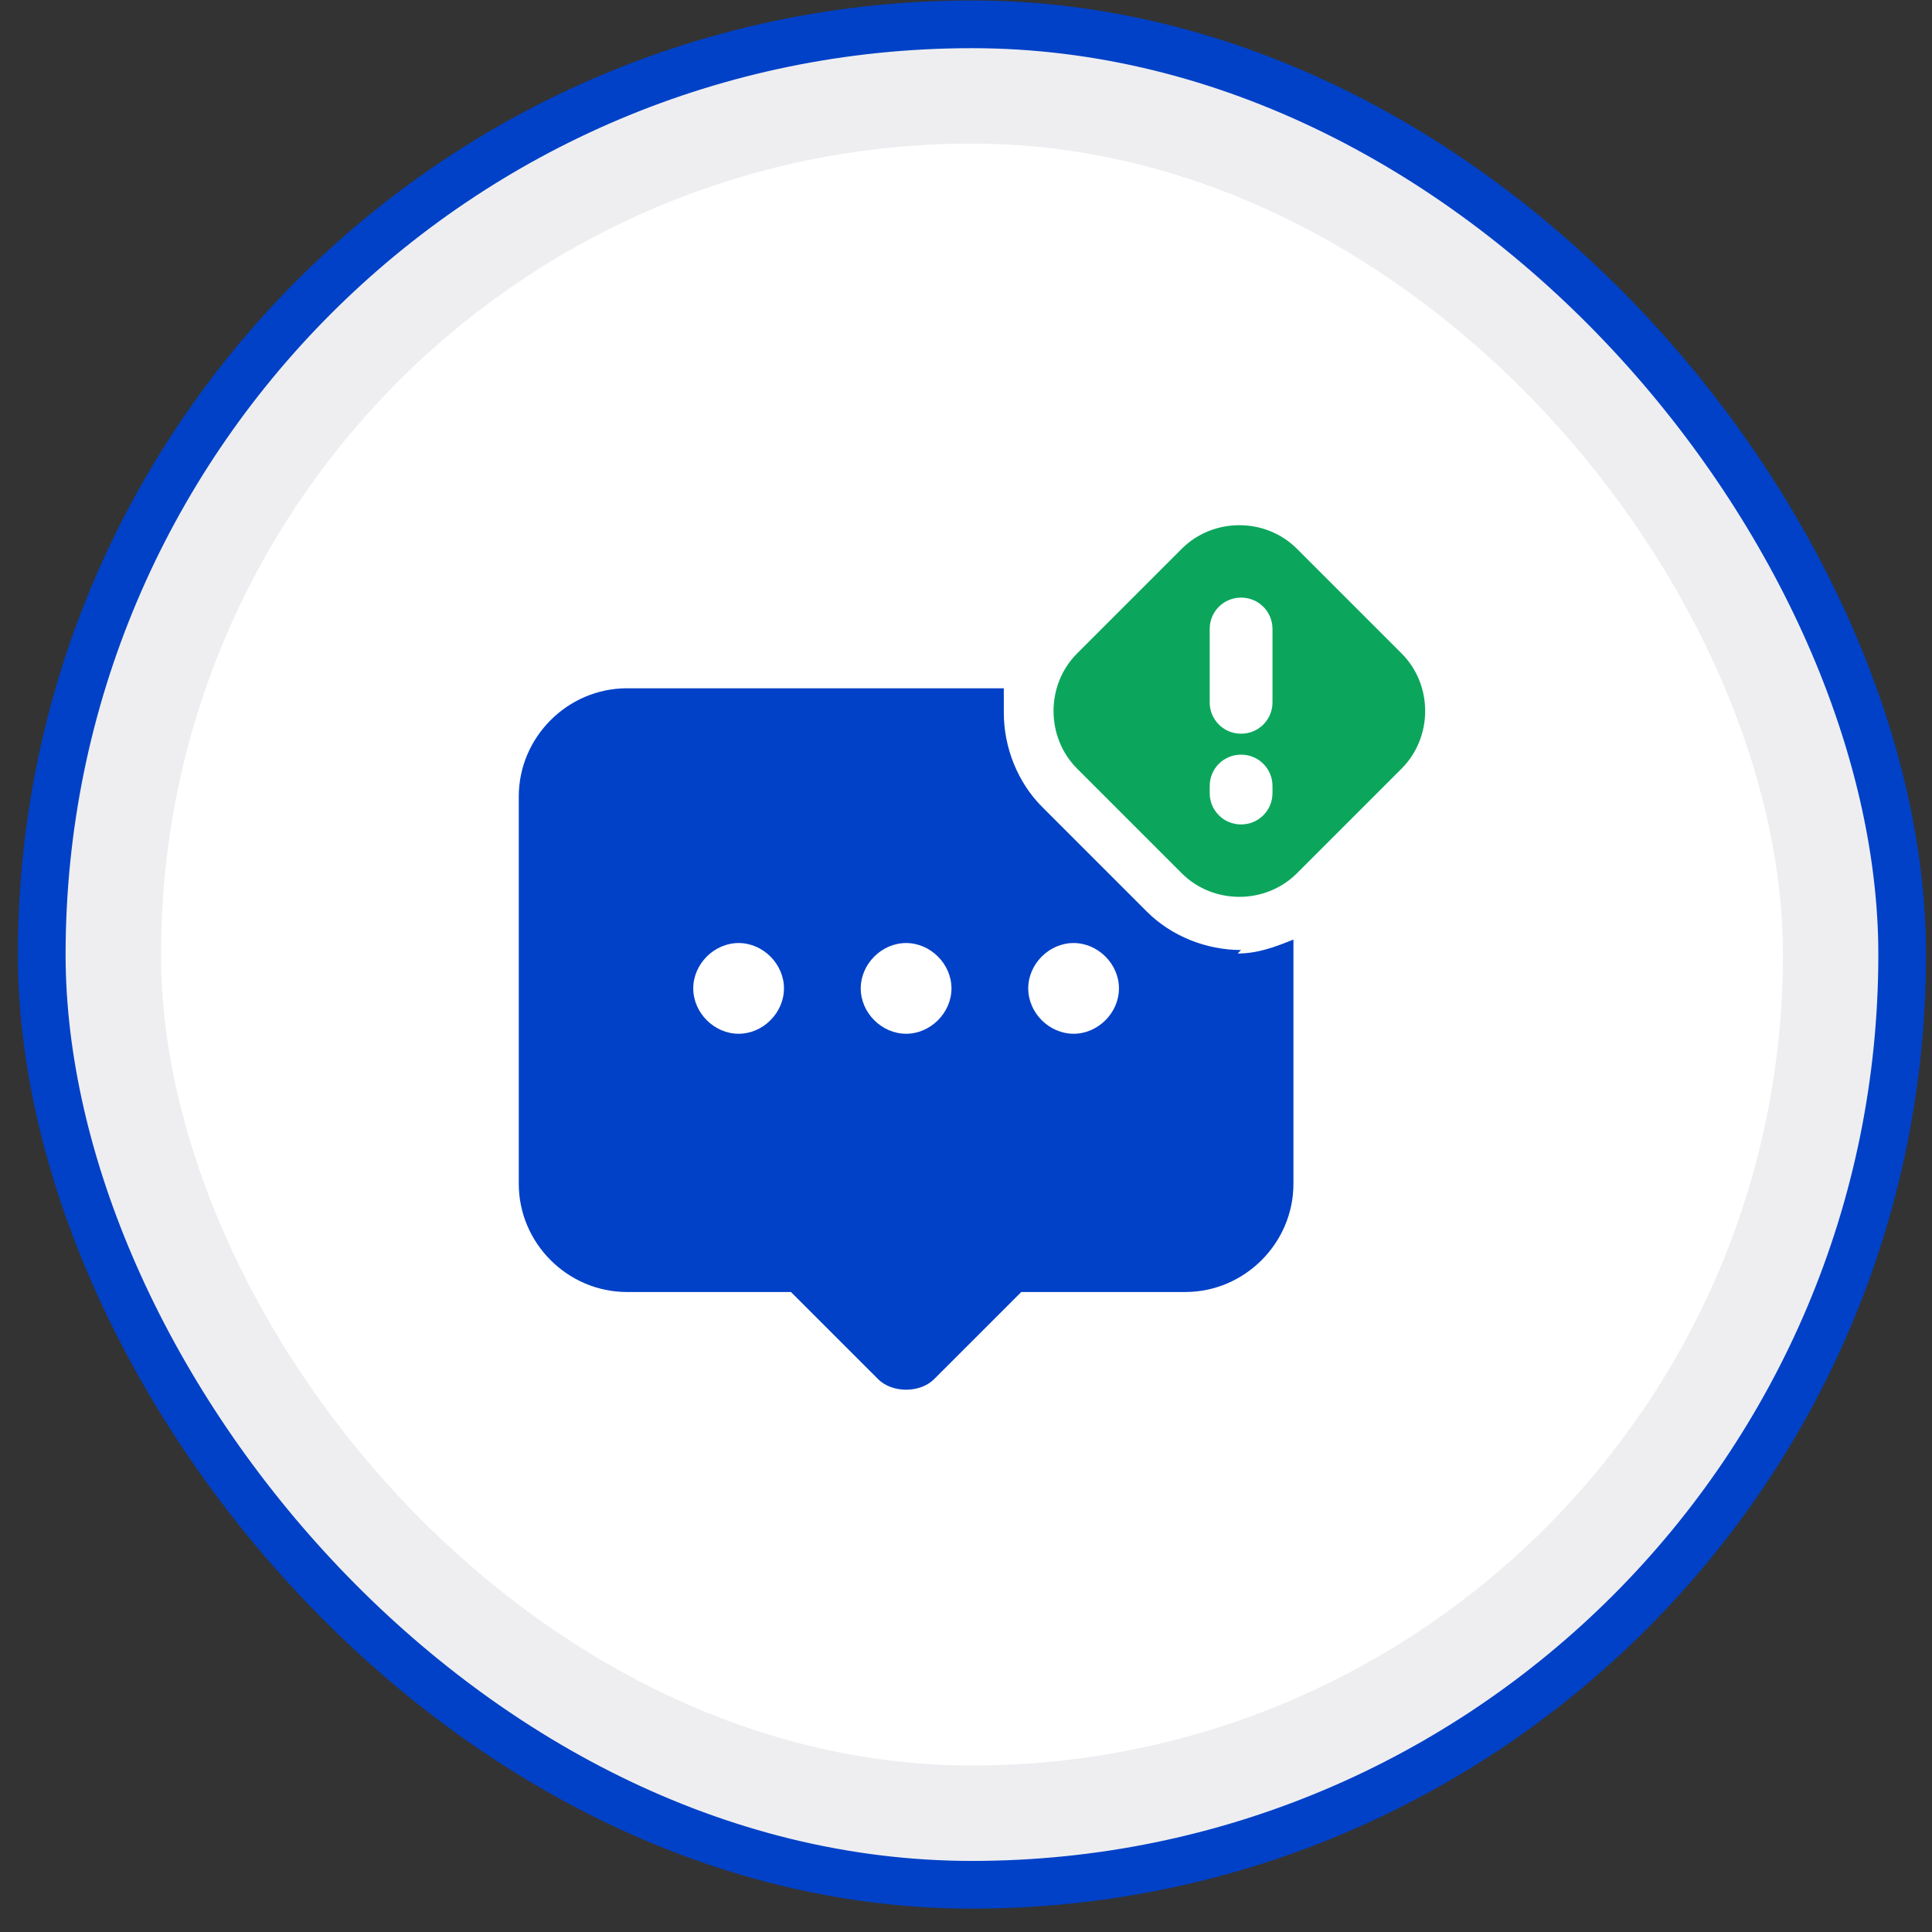
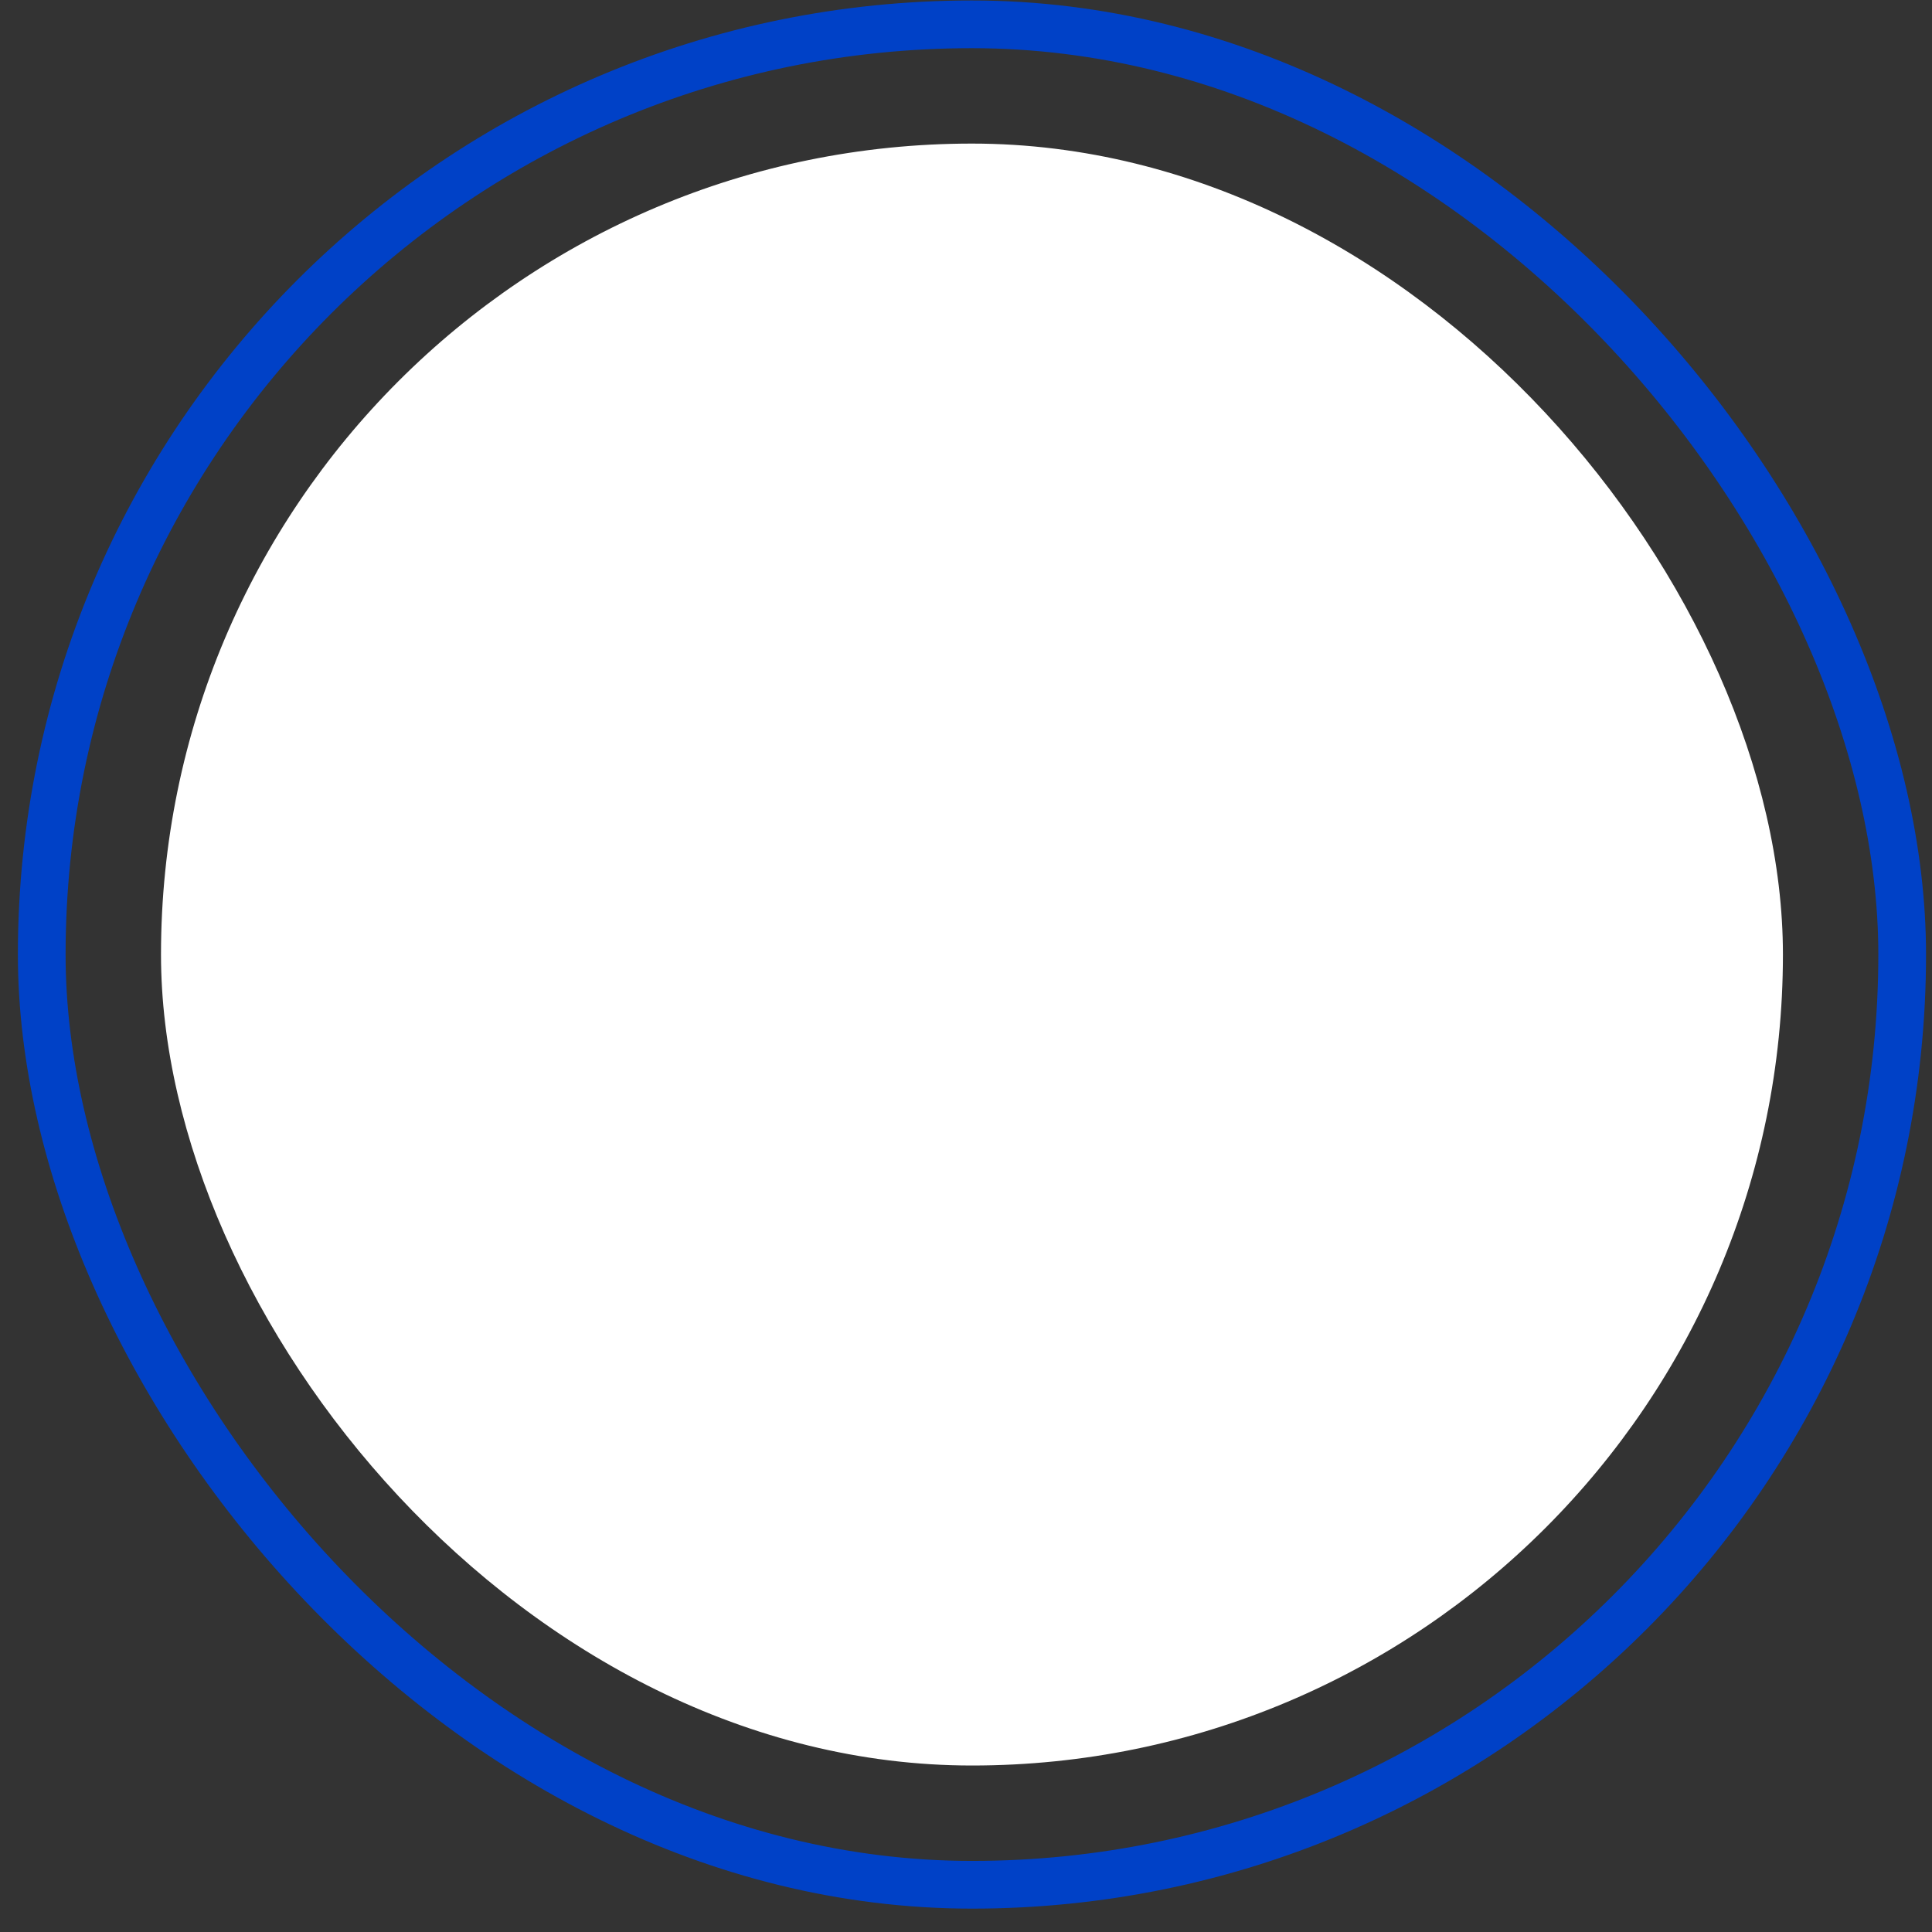
<svg xmlns="http://www.w3.org/2000/svg" width="81" height="81" viewBox="0 0 81 81" fill="none">
  <rect x="0" y="0" width="81" height="81" fill="#333333" stroke="none" />
-   <rect x="1.75" y="1.02" width="78" height="78" rx="39" fill="#EEEEF1" />
  <rect x="1.75" y="1.02" width="78" height="78" rx="39" stroke="#0041C7" stroke-width="2" />
  <rect x="6.75" y="6.02" width="68" height="68" rx="34" fill="white" />
  <g clip-path="url(#clip0_10110_53088)">
    <path d="M52.033 39.83C50.57 39.83 49.107 39.245 48.083 38.221L43.694 33.832C42.67 32.808 42.085 31.345 42.085 29.881C42.085 28.419 42.085 29.15 42.085 28.857H26.285C23.798 28.857 21.75 30.906 21.75 33.393V49.632C21.75 52.119 23.798 54.168 26.285 54.168H33.161L36.819 57.825C37.404 58.41 38.574 58.41 39.159 57.825L42.817 54.168H49.693C52.18 54.168 54.228 52.119 54.228 49.632V39.391C53.496 39.684 52.765 39.976 51.887 39.976L52.033 39.83ZM30.967 43.341C29.943 43.341 29.065 42.464 29.065 41.439C29.065 40.415 29.943 39.537 30.967 39.537C31.991 39.537 32.868 40.415 32.868 41.439C32.868 42.464 31.991 43.341 30.967 43.341ZM37.989 43.341C36.965 43.341 36.087 42.464 36.087 41.439C36.087 40.415 36.965 39.537 37.989 39.537C39.013 39.537 39.891 40.415 39.891 41.439C39.891 42.464 39.013 43.341 37.989 43.341ZM45.011 43.341C43.987 43.341 43.109 42.464 43.109 41.439C43.109 40.415 43.987 39.537 45.011 39.537C46.035 39.537 46.913 40.415 46.913 41.439C46.913 42.464 46.035 43.341 45.011 43.341Z" fill="#0041C7" />
    <path d="M58.763 27.396L54.374 23.007C53.057 21.69 50.863 21.69 49.546 23.007L45.157 27.396C43.841 28.713 43.841 30.907 45.157 32.224L49.546 36.613C50.863 37.93 53.057 37.93 54.374 36.613L58.763 32.224C60.08 30.907 60.08 28.713 58.763 27.396ZM53.35 33.248C53.35 33.98 52.765 34.565 52.033 34.565C51.302 34.565 50.717 33.98 50.717 33.248V32.956C50.717 32.224 51.302 31.639 52.033 31.639C52.765 31.639 53.35 32.224 53.35 32.956V33.248ZM53.35 29.444C53.35 30.176 52.765 30.761 52.033 30.761C51.302 30.761 50.717 30.176 50.717 29.444V26.372C50.717 25.64 51.302 25.055 52.033 25.055C52.765 25.055 53.35 25.64 53.35 26.372V29.444Z" fill="#0BA65C" />
  </g>
  <defs>
    <clipPath id="clip0_10110_53088">
-       <rect width="40" height="40" fill="white" transform="translate(20.75 20.02)" />
-     </clipPath>
+       </clipPath>
  </defs>
</svg>